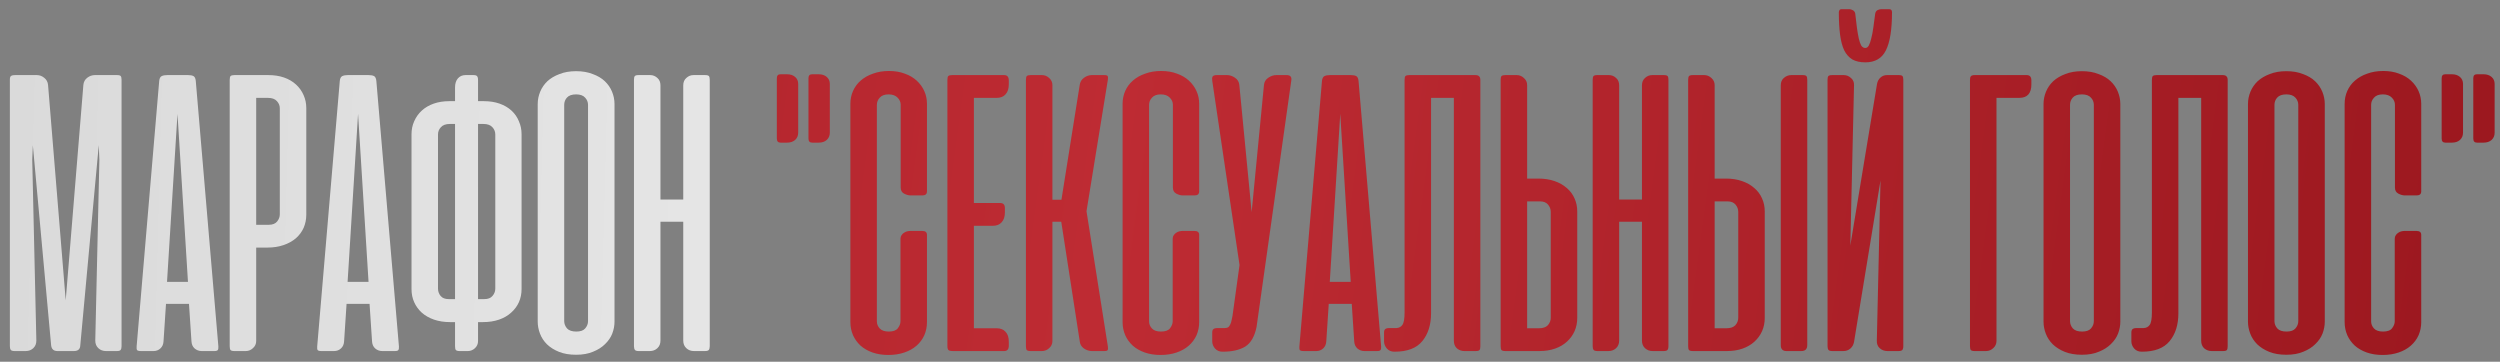
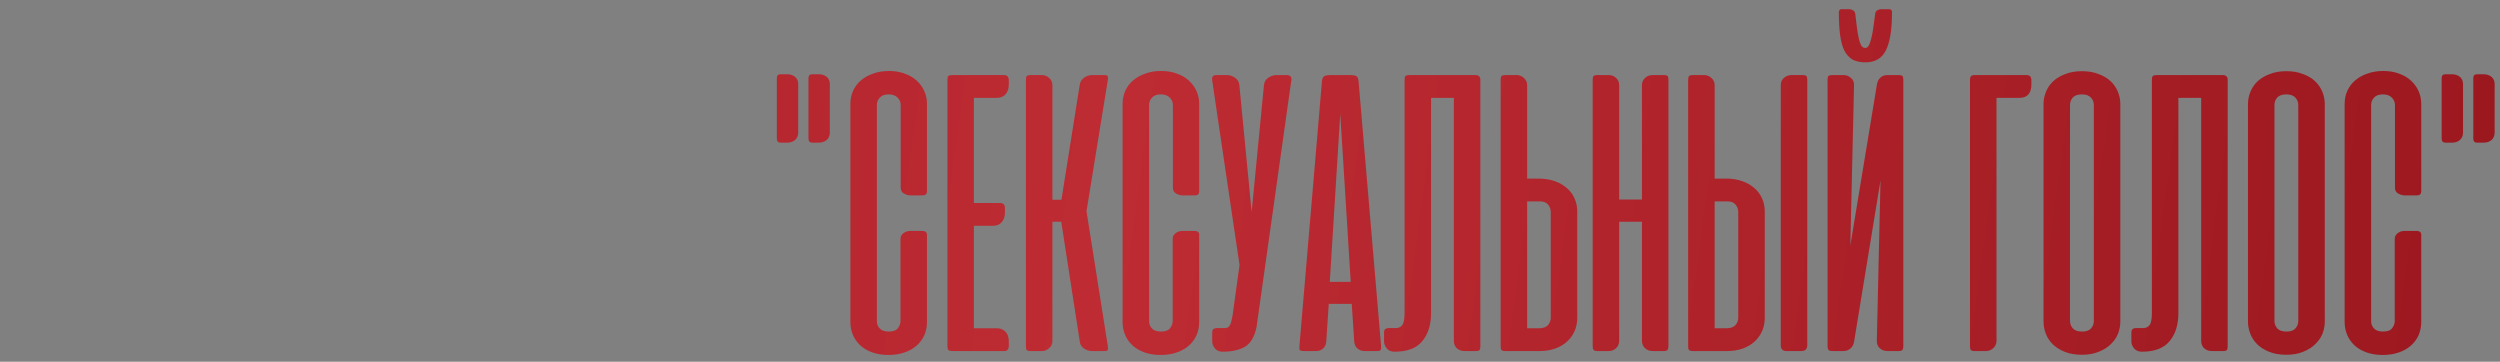
<svg xmlns="http://www.w3.org/2000/svg" width="235" height="34" viewBox="0 0 235 34" fill="none">
  <rect x="0" y="0" width="235" height="34" fill="#808080" stroke="none" />
-   <path d="M3.088 13.659L3.03 15.01L3.417 32.016C3.417 32.312 3.32 32.55 3.127 32.73C2.934 32.91 2.696 33 2.413 33H1.39C1.21 33 1.087 32.968 1.023 32.904C0.959 32.826 0.927 32.704 0.927 32.537V7.502C0.927 7.322 0.959 7.206 1.023 7.154C1.087 7.09 1.235 7.058 1.467 7.058H3.455C3.712 7.058 3.944 7.141 4.15 7.309C4.369 7.476 4.491 7.701 4.517 7.984L6.177 28.232L7.837 7.984C7.862 7.701 7.985 7.476 8.203 7.309C8.422 7.141 8.66 7.058 8.918 7.058H11.002C11.182 7.058 11.298 7.09 11.35 7.154C11.401 7.219 11.427 7.334 11.427 7.502V32.537C11.427 32.704 11.395 32.826 11.33 32.904C11.279 32.968 11.163 33 10.983 33H9.96C9.677 33 9.439 32.91 9.246 32.73C9.053 32.55 8.956 32.312 8.956 32.016L9.342 15.01L9.284 13.64L7.547 32.459C7.534 32.82 7.335 33 6.949 33H5.405C5.044 33 4.845 32.82 4.806 32.459L3.088 13.659ZM20.526 32.556C20.538 32.723 20.519 32.839 20.468 32.904C20.429 32.968 20.32 33 20.14 33H18.962C18.705 33 18.48 32.916 18.287 32.749C18.106 32.582 18.01 32.357 17.997 32.074L17.765 28.561H15.604L15.372 32.074C15.359 32.357 15.262 32.582 15.082 32.749C14.902 32.916 14.683 33 14.426 33H13.249C13.056 33 12.933 32.968 12.882 32.904C12.843 32.839 12.83 32.723 12.843 32.556L14.966 7.598C14.992 7.367 15.069 7.219 15.198 7.154C15.327 7.09 15.501 7.058 15.719 7.058H17.669C17.901 7.058 18.074 7.09 18.19 7.154C18.306 7.219 18.377 7.367 18.402 7.598L20.526 32.556ZM15.7 26.495H17.669L16.684 10.706L15.7 26.495ZM24.082 23.272V32.054C24.082 32.324 23.979 32.55 23.773 32.73C23.58 32.91 23.355 33 23.098 33H22.036C21.856 33 21.734 32.968 21.669 32.904C21.618 32.839 21.592 32.717 21.592 32.537V7.521C21.592 7.341 21.618 7.219 21.669 7.154C21.734 7.09 21.856 7.058 22.036 7.058H25.221C25.774 7.058 26.27 7.135 26.707 7.289C27.145 7.444 27.518 7.663 27.827 7.946C28.136 8.229 28.374 8.563 28.541 8.949C28.708 9.323 28.792 9.728 28.792 10.165V20.183C28.792 20.621 28.708 21.033 28.541 21.419C28.374 21.792 28.129 22.12 27.807 22.403C27.486 22.673 27.1 22.886 26.649 23.04C26.199 23.194 25.697 23.272 25.144 23.272H24.082ZM25.279 21.129C25.626 21.129 25.884 21.026 26.051 20.82C26.218 20.614 26.302 20.389 26.302 20.145V10.185C26.302 9.927 26.212 9.702 26.032 9.509C25.851 9.303 25.568 9.2 25.182 9.2H24.082V21.129H25.279ZM37.499 32.556C37.512 32.723 37.493 32.839 37.442 32.904C37.403 32.968 37.294 33 37.114 33H35.936C35.679 33 35.453 32.916 35.261 32.749C35.08 32.582 34.984 32.357 34.971 32.074L34.739 28.561H32.577L32.346 32.074C32.333 32.357 32.236 32.582 32.056 32.749C31.876 32.916 31.657 33 31.4 33H30.223C30.029 33 29.907 32.968 29.856 32.904C29.817 32.839 29.804 32.723 29.817 32.556L31.941 7.598C31.966 7.367 32.043 7.219 32.172 7.154C32.301 7.09 32.474 7.058 32.693 7.058H34.643C34.874 7.058 35.048 7.09 35.164 7.154C35.28 7.219 35.35 7.367 35.376 7.598L37.499 32.556ZM32.674 26.495H34.643L33.658 10.706L32.674 26.495ZM42.774 30.278H42.311C41.757 30.278 41.255 30.201 40.805 30.047C40.355 29.892 39.969 29.674 39.647 29.39C39.338 29.107 39.1 28.779 38.933 28.406C38.765 28.033 38.682 27.621 38.682 27.171V12.617C38.682 12.179 38.765 11.774 38.933 11.401C39.1 11.015 39.338 10.68 39.647 10.397C39.956 10.114 40.329 9.895 40.766 9.741C41.204 9.586 41.699 9.509 42.253 9.509H42.774V8.216C42.774 7.856 42.864 7.572 43.044 7.367C43.224 7.161 43.462 7.058 43.758 7.058H44.492C44.672 7.058 44.788 7.09 44.839 7.154C44.904 7.219 44.936 7.341 44.936 7.521V9.509H45.476C46.029 9.509 46.525 9.586 46.962 9.741C47.4 9.895 47.773 10.114 48.082 10.397C48.391 10.68 48.623 11.015 48.777 11.401C48.944 11.774 49.028 12.179 49.028 12.617V27.171C49.028 27.621 48.944 28.033 48.777 28.406C48.61 28.779 48.365 29.107 48.043 29.39C47.735 29.674 47.355 29.892 46.905 30.047C46.454 30.201 45.952 30.278 45.399 30.278H44.936V32.054C44.936 32.324 44.839 32.55 44.646 32.73C44.453 32.91 44.228 33 43.971 33H43.218C43.038 33 42.915 32.968 42.851 32.904C42.8 32.839 42.774 32.717 42.774 32.537V30.278ZM44.936 11.652V28.116H45.534C45.869 28.116 46.12 28.02 46.287 27.827C46.467 27.621 46.557 27.39 46.557 27.132V12.636C46.557 12.379 46.467 12.153 46.287 11.96C46.107 11.755 45.824 11.652 45.438 11.652H44.936ZM42.291 11.652C41.905 11.652 41.622 11.755 41.442 11.96C41.262 12.153 41.172 12.379 41.172 12.636V27.132C41.172 27.39 41.255 27.621 41.423 27.827C41.59 28.02 41.841 28.116 42.175 28.116H42.774V11.652H42.291ZM50.545 9.779C50.545 9.38 50.623 8.994 50.777 8.621C50.931 8.248 51.157 7.92 51.453 7.637C51.761 7.354 52.141 7.128 52.592 6.961C53.042 6.781 53.563 6.691 54.155 6.691C54.747 6.691 55.268 6.781 55.718 6.961C56.182 7.128 56.561 7.354 56.857 7.637C57.153 7.92 57.379 8.248 57.533 8.621C57.687 8.994 57.764 9.38 57.764 9.779V30.24C57.764 30.613 57.694 30.986 57.552 31.359C57.411 31.72 57.185 32.048 56.877 32.344C56.581 32.64 56.208 32.878 55.757 33.058C55.307 33.251 54.773 33.347 54.155 33.347C53.537 33.347 53.003 33.257 52.553 33.077C52.102 32.897 51.723 32.659 51.414 32.363C51.118 32.067 50.899 31.733 50.758 31.359C50.616 30.986 50.545 30.613 50.545 30.24V9.779ZM53.035 30.182C53.035 30.439 53.126 30.671 53.306 30.877C53.486 31.07 53.775 31.166 54.174 31.166C54.56 31.166 54.837 31.07 55.004 30.877C55.184 30.671 55.275 30.439 55.275 30.182V9.857C55.275 9.599 55.184 9.374 55.004 9.181C54.824 8.975 54.541 8.872 54.155 8.872C53.756 8.872 53.467 8.975 53.286 9.181C53.119 9.374 53.035 9.599 53.035 9.857V30.182ZM66.716 32.537C66.716 32.704 66.684 32.826 66.62 32.904C66.555 32.968 66.433 33 66.253 33H65.23C64.947 33 64.709 32.91 64.516 32.73C64.323 32.55 64.226 32.312 64.226 32.016V20.84H62.083V32.016C62.083 32.312 61.987 32.55 61.794 32.73C61.601 32.91 61.363 33 61.08 33H60.057C59.877 33 59.754 32.968 59.69 32.904C59.626 32.826 59.593 32.704 59.593 32.537V7.502C59.593 7.334 59.619 7.219 59.671 7.154C59.722 7.09 59.844 7.058 60.037 7.058H61.118C61.376 7.058 61.601 7.148 61.794 7.328C61.987 7.495 62.083 7.727 62.083 8.023V18.755H64.226V8.023C64.226 7.727 64.323 7.495 64.516 7.328C64.709 7.148 64.934 7.058 65.191 7.058H66.272C66.465 7.058 66.587 7.09 66.639 7.154C66.69 7.219 66.716 7.334 66.716 7.502V32.537Z" fill="url(#paint0_linear_602_1851)" />
  <path d="M73.023 7.347C73.023 7.103 73.139 6.981 73.37 6.981H73.988C74.297 6.981 74.548 7.064 74.741 7.231C74.934 7.399 75.03 7.617 75.03 7.888V12.482C75.03 12.752 74.934 12.977 74.741 13.157C74.548 13.325 74.297 13.408 73.988 13.408H73.37C73.139 13.408 73.023 13.28 73.023 13.022V7.347ZM75.996 7.347C75.996 7.103 76.111 6.981 76.343 6.981H76.961C77.269 6.981 77.52 7.064 77.713 7.231C77.906 7.399 78.003 7.617 78.003 7.888V12.482C78.003 12.752 77.906 12.977 77.713 13.157C77.52 13.325 77.269 13.408 76.961 13.408H76.343C76.111 13.408 75.996 13.28 75.996 13.022V7.347ZM83.564 6.672C84.118 6.672 84.613 6.755 85.051 6.923C85.488 7.077 85.861 7.296 86.17 7.579C86.479 7.862 86.717 8.19 86.885 8.563C87.052 8.936 87.135 9.335 87.135 9.76V17.983C87.135 18.24 86.994 18.369 86.711 18.369H85.591C85.398 18.369 85.192 18.311 84.974 18.195C84.768 18.079 84.665 17.893 84.665 17.635V9.857C84.665 9.599 84.568 9.374 84.375 9.181C84.182 8.975 83.899 8.872 83.526 8.872C83.153 8.872 82.876 8.975 82.696 9.181C82.516 9.374 82.426 9.599 82.426 9.857V30.201C82.426 30.459 82.516 30.684 82.696 30.877C82.876 31.07 83.159 31.166 83.545 31.166C83.957 31.166 84.24 31.063 84.394 30.857C84.562 30.639 84.645 30.42 84.645 30.201V22.442C84.645 22.313 84.678 22.204 84.742 22.113C84.806 22.011 84.883 21.933 84.974 21.882C85.064 21.817 85.16 21.773 85.263 21.747C85.379 21.721 85.482 21.708 85.572 21.708H86.691C86.987 21.708 87.135 21.83 87.135 22.075V30.278C87.135 30.716 87.052 31.128 86.885 31.514C86.717 31.887 86.473 32.215 86.151 32.498C85.842 32.768 85.463 32.981 85.012 33.135C84.562 33.289 84.06 33.367 83.507 33.367C82.953 33.367 82.458 33.289 82.02 33.135C81.583 32.981 81.21 32.768 80.901 32.498C80.592 32.215 80.354 31.887 80.187 31.514C80.019 31.128 79.936 30.716 79.936 30.278V9.76C79.936 9.323 80.019 8.917 80.187 8.544C80.354 8.171 80.592 7.849 80.901 7.579C81.222 7.296 81.609 7.077 82.059 6.923C82.509 6.755 83.011 6.672 83.564 6.672ZM94.383 7.058C94.679 7.058 94.827 7.225 94.827 7.56V7.926C94.827 8.338 94.724 8.653 94.519 8.872C94.326 9.091 94.049 9.2 93.689 9.2H91.546V19.083H94.017C94.313 19.083 94.461 19.244 94.461 19.566V19.952C94.461 20.363 94.358 20.679 94.152 20.898C93.959 21.116 93.682 21.226 93.322 21.226H91.546V30.857H93.689C94.049 30.857 94.326 30.967 94.519 31.186C94.724 31.392 94.827 31.707 94.827 32.131V32.498C94.827 32.833 94.679 33 94.383 33H89.616C89.371 33 89.217 32.968 89.153 32.904C89.088 32.839 89.056 32.717 89.056 32.537V7.521C89.056 7.341 89.082 7.219 89.133 7.154C89.198 7.09 89.32 7.058 89.5 7.058H94.383ZM99.757 20.84H98.927V32.054C98.927 32.324 98.824 32.55 98.618 32.73C98.425 32.91 98.2 33 97.942 33H96.881C96.701 33 96.578 32.968 96.514 32.904C96.462 32.839 96.437 32.717 96.437 32.537V7.521C96.437 7.341 96.462 7.219 96.514 7.154C96.578 7.09 96.701 7.058 96.881 7.058H97.942C98.2 7.058 98.425 7.148 98.618 7.328C98.824 7.508 98.927 7.733 98.927 8.004V18.774H99.776L101.494 7.984C101.532 7.701 101.668 7.476 101.899 7.309C102.131 7.141 102.375 7.058 102.633 7.058H103.791C103.984 7.058 104.093 7.09 104.119 7.154C104.158 7.219 104.164 7.334 104.138 7.502L102.131 19.855L104.138 32.556C104.164 32.723 104.158 32.839 104.119 32.904C104.093 32.968 103.984 33 103.791 33H102.633C102.375 33 102.124 32.916 101.88 32.749C101.648 32.582 101.52 32.357 101.494 32.074L99.757 20.84ZM109.152 6.672C109.705 6.672 110.201 6.755 110.638 6.923C111.076 7.077 111.449 7.296 111.758 7.579C112.067 7.862 112.305 8.19 112.472 8.563C112.639 8.936 112.723 9.335 112.723 9.76V17.983C112.723 18.24 112.581 18.369 112.298 18.369H111.179C110.986 18.369 110.78 18.311 110.561 18.195C110.355 18.079 110.252 17.893 110.252 17.635V9.857C110.252 9.599 110.156 9.374 109.963 9.181C109.77 8.975 109.487 8.872 109.113 8.872C108.74 8.872 108.464 8.975 108.283 9.181C108.103 9.374 108.013 9.599 108.013 9.857V30.201C108.013 30.459 108.103 30.684 108.283 30.877C108.464 31.07 108.747 31.166 109.133 31.166C109.545 31.166 109.828 31.063 109.982 30.857C110.149 30.639 110.233 30.42 110.233 30.201V22.442C110.233 22.313 110.265 22.204 110.33 22.113C110.394 22.011 110.471 21.933 110.561 21.882C110.651 21.817 110.748 21.773 110.851 21.747C110.966 21.721 111.069 21.708 111.16 21.708H112.279C112.575 21.708 112.723 21.83 112.723 22.075V30.278C112.723 30.716 112.639 31.128 112.472 31.514C112.305 31.887 112.06 32.215 111.739 32.498C111.43 32.768 111.05 32.981 110.6 33.135C110.149 33.289 109.647 33.367 109.094 33.367C108.541 33.367 108.045 33.289 107.608 33.135C107.17 32.981 106.797 32.768 106.488 32.498C106.18 32.215 105.941 31.887 105.774 31.514C105.607 31.128 105.523 30.716 105.523 30.278V9.76C105.523 9.323 105.607 8.917 105.774 8.544C105.941 8.171 106.18 7.849 106.488 7.579C106.81 7.296 107.196 7.077 107.646 6.923C108.097 6.755 108.599 6.672 109.152 6.672ZM118.118 30.722C117.938 31.623 117.584 32.241 117.056 32.575C116.529 32.897 115.827 33.058 114.952 33.058H114.894C114.624 33.058 114.399 32.961 114.219 32.768C114.039 32.562 113.949 32.331 113.949 32.074V31.282C113.949 31.102 113.987 30.986 114.064 30.935C114.142 30.87 114.27 30.838 114.451 30.838H115.107C115.236 30.838 115.338 30.819 115.416 30.78C115.506 30.729 115.577 30.645 115.628 30.529C115.692 30.413 115.744 30.253 115.782 30.047C115.834 29.841 115.879 29.571 115.918 29.236L116.516 24.912L113.949 7.579C113.923 7.412 113.936 7.283 113.987 7.193C114.052 7.103 114.18 7.058 114.373 7.058H115.338C115.596 7.058 115.847 7.141 116.091 7.309C116.336 7.476 116.471 7.701 116.497 7.984L117.655 19.932L118.813 7.984C118.839 7.701 118.974 7.476 119.218 7.309C119.463 7.141 119.714 7.058 119.971 7.058H120.936C121.296 7.058 121.444 7.231 121.38 7.579L118.118 30.722ZM129.825 32.556C129.838 32.723 129.818 32.839 129.767 32.904C129.728 32.968 129.619 33 129.439 33H128.261C128.004 33 127.779 32.916 127.586 32.749C127.406 32.582 127.309 32.357 127.296 32.074L127.065 28.561H124.903L124.671 32.074C124.658 32.357 124.562 32.582 124.382 32.749C124.201 32.916 123.983 33 123.725 33H122.548C122.355 33 122.233 32.968 122.181 32.904C122.143 32.839 122.13 32.723 122.143 32.556L124.266 7.598C124.291 7.367 124.369 7.219 124.497 7.154C124.626 7.09 124.8 7.058 125.019 7.058H126.968C127.2 7.058 127.373 7.09 127.489 7.154C127.605 7.219 127.676 7.367 127.702 7.598L129.825 32.556ZM124.999 26.495H126.968L125.984 10.706L124.999 26.495ZM132.03 7.521C132.03 7.341 132.056 7.219 132.107 7.154C132.172 7.09 132.294 7.058 132.474 7.058H138.67C138.85 7.058 138.973 7.096 139.037 7.174C139.114 7.238 139.153 7.354 139.153 7.521V32.556C139.153 32.723 139.127 32.839 139.075 32.904C139.024 32.968 138.902 33 138.709 33H137.647C137.39 33 137.158 32.916 136.952 32.749C136.759 32.569 136.663 32.331 136.663 32.035V9.2H134.52V29.448C134.52 30.529 134.243 31.404 133.69 32.074C133.15 32.73 132.287 33.058 131.104 33.058H131.046C130.775 33.058 130.55 32.961 130.37 32.768C130.19 32.562 130.1 32.331 130.1 32.074V31.282C130.1 31.102 130.138 30.986 130.216 30.935C130.293 30.87 130.422 30.838 130.602 30.838H131.258C131.503 30.825 131.689 30.729 131.818 30.549C131.959 30.356 132.03 29.963 132.03 29.371V7.521ZM143.551 16.786H144.613C145.166 16.786 145.668 16.863 146.118 17.018C146.569 17.172 146.955 17.391 147.277 17.674C147.598 17.944 147.843 18.272 148.01 18.658C148.177 19.032 148.261 19.437 148.261 19.874V29.892C148.261 30.33 148.177 30.742 148.01 31.128C147.843 31.501 147.605 31.829 147.296 32.112C146.987 32.395 146.614 32.614 146.176 32.768C145.739 32.923 145.243 33 144.69 33H141.505C141.325 33 141.203 32.968 141.138 32.904C141.087 32.839 141.061 32.717 141.061 32.537V7.521C141.061 7.341 141.087 7.219 141.138 7.154C141.203 7.09 141.325 7.058 141.505 7.058H142.567C142.824 7.058 143.049 7.148 143.242 7.328C143.448 7.508 143.551 7.733 143.551 8.004V16.786ZM144.748 18.929H143.551V30.857H144.651C145.037 30.857 145.321 30.761 145.501 30.568C145.681 30.362 145.771 30.13 145.771 29.873V19.913C145.771 19.669 145.687 19.443 145.52 19.238C145.353 19.032 145.095 18.929 144.748 18.929ZM156.834 32.537C156.834 32.704 156.801 32.826 156.737 32.904C156.673 32.968 156.55 33 156.37 33H155.347C155.064 33 154.826 32.91 154.633 32.73C154.44 32.55 154.344 32.312 154.344 32.016V20.84H152.201V32.016C152.201 32.312 152.104 32.55 151.911 32.73C151.718 32.91 151.48 33 151.197 33H150.174C149.994 33 149.872 32.968 149.808 32.904C149.743 32.826 149.711 32.704 149.711 32.537V7.502C149.711 7.334 149.737 7.219 149.788 7.154C149.84 7.09 149.962 7.058 150.155 7.058H151.236C151.493 7.058 151.718 7.148 151.911 7.328C152.104 7.495 152.201 7.727 152.201 8.023V18.755H154.344V8.023C154.344 7.727 154.44 7.495 154.633 7.328C154.826 7.148 155.051 7.058 155.309 7.058H156.39C156.583 7.058 156.705 7.09 156.756 7.154C156.808 7.219 156.834 7.334 156.834 7.502V32.537ZM161.177 16.786H162.238C162.792 16.786 163.293 16.863 163.744 17.018C164.194 17.172 164.58 17.391 164.902 17.674C165.224 17.944 165.468 18.272 165.635 18.658C165.803 19.032 165.886 19.437 165.886 19.874V29.892C165.886 30.33 165.803 30.742 165.635 31.128C165.468 31.501 165.23 31.829 164.921 32.112C164.612 32.395 164.239 32.614 163.802 32.768C163.364 32.923 162.869 33 162.315 33H159.131C158.95 33 158.828 32.968 158.764 32.904C158.712 32.839 158.687 32.717 158.687 32.537V7.521C158.687 7.341 158.712 7.219 158.764 7.154C158.828 7.09 158.95 7.058 159.131 7.058H160.192C160.45 7.058 160.675 7.148 160.868 7.328C161.074 7.508 161.177 7.733 161.177 8.004V16.786ZM162.373 18.929H161.177V30.857H162.277C162.663 30.857 162.946 30.761 163.126 30.568C163.306 30.362 163.396 30.13 163.396 29.873V19.913C163.396 19.669 163.313 19.443 163.145 19.238C162.978 19.032 162.721 18.929 162.373 18.929ZM169.882 32.44V7.502C169.882 7.334 169.856 7.219 169.805 7.154C169.753 7.09 169.631 7.058 169.438 7.058H168.376C168.119 7.058 167.887 7.148 167.681 7.328C167.488 7.495 167.392 7.727 167.392 8.023V32.44C167.392 32.813 167.572 33 167.932 33H169.322C169.695 33 169.882 32.813 169.882 32.44ZM171.788 32.537V7.502C171.788 7.334 171.814 7.219 171.865 7.154C171.917 7.09 172.039 7.058 172.232 7.058H173.313C173.57 7.058 173.795 7.148 173.988 7.328C174.194 7.495 174.291 7.727 174.278 8.023L173.931 23.079L176.44 7.888C176.491 7.63 176.601 7.431 176.768 7.289C176.935 7.135 177.141 7.058 177.386 7.058H178.467C178.66 7.058 178.782 7.09 178.833 7.154C178.885 7.219 178.911 7.334 178.911 7.502V32.537C178.911 32.704 178.878 32.826 178.814 32.904C178.75 32.968 178.627 33 178.447 33H177.424C177.141 33 176.897 32.91 176.691 32.73C176.498 32.55 176.408 32.312 176.421 32.016L176.768 16.96L174.278 32.151C174.227 32.408 174.111 32.614 173.931 32.768C173.75 32.923 173.532 33 173.274 33H172.251C172.071 33 171.949 32.968 171.885 32.904C171.82 32.826 171.788 32.704 171.788 32.537ZM177.849 1.151C177.849 0.958 177.759 0.862 177.579 0.862H176.845C176.729 0.862 176.607 0.894 176.478 0.958C176.363 1.023 176.292 1.138 176.266 1.306C176.202 1.769 176.144 2.2 176.092 2.599C176.041 2.985 175.977 3.32 175.899 3.603C175.835 3.886 175.758 4.111 175.668 4.278C175.578 4.433 175.468 4.51 175.34 4.51C175.185 4.51 175.057 4.433 174.954 4.278C174.864 4.111 174.786 3.886 174.722 3.603C174.658 3.307 174.6 2.966 174.548 2.58C174.497 2.181 174.445 1.75 174.394 1.286C174.368 1.132 174.291 1.023 174.162 0.958C174.046 0.894 173.937 0.862 173.834 0.862H173.101C173.01 0.862 172.946 0.894 172.908 0.958C172.869 1.023 172.85 1.087 172.85 1.151C172.85 1.962 172.888 2.663 172.965 3.255C173.043 3.847 173.171 4.336 173.351 4.722C173.545 5.108 173.802 5.398 174.124 5.591C174.445 5.771 174.851 5.861 175.34 5.861C176.253 5.861 176.897 5.488 177.27 4.741C177.656 3.982 177.849 2.785 177.849 1.151ZM185.179 32.537V7.521C185.179 7.354 185.205 7.238 185.256 7.174C185.321 7.096 185.443 7.058 185.623 7.058H190.506C190.802 7.058 190.95 7.225 190.95 7.56V7.926C190.95 8.776 190.571 9.2 189.812 9.2H187.669V32.054C187.669 32.324 187.566 32.55 187.36 32.73C187.167 32.91 186.942 33 186.685 33H185.623C185.443 33 185.321 32.968 185.256 32.904C185.205 32.839 185.179 32.717 185.179 32.537ZM192.092 9.779C192.092 9.38 192.169 8.994 192.323 8.621C192.478 8.248 192.703 7.92 192.999 7.637C193.308 7.354 193.687 7.128 194.138 6.961C194.588 6.781 195.109 6.691 195.701 6.691C196.293 6.691 196.814 6.781 197.265 6.961C197.728 7.128 198.107 7.354 198.403 7.637C198.699 7.92 198.925 8.248 199.079 8.621C199.233 8.994 199.311 9.38 199.311 9.779V30.24C199.311 30.613 199.24 30.986 199.098 31.359C198.957 31.72 198.732 32.048 198.423 32.344C198.127 32.64 197.754 32.878 197.303 33.058C196.853 33.251 196.319 33.347 195.701 33.347C195.083 33.347 194.549 33.257 194.099 33.077C193.649 32.897 193.269 32.659 192.96 32.363C192.664 32.067 192.445 31.733 192.304 31.359C192.162 30.986 192.092 30.613 192.092 30.24V9.779ZM194.582 30.182C194.582 30.439 194.672 30.671 194.852 30.877C195.032 31.07 195.322 31.166 195.72 31.166C196.106 31.166 196.383 31.07 196.55 30.877C196.731 30.671 196.821 30.439 196.821 30.182V9.857C196.821 9.599 196.731 9.374 196.55 9.181C196.37 8.975 196.087 8.872 195.701 8.872C195.302 8.872 195.013 8.975 194.833 9.181C194.665 9.374 194.582 9.599 194.582 9.857V30.182ZM202.278 7.521C202.278 7.341 202.304 7.219 202.356 7.154C202.42 7.09 202.542 7.058 202.722 7.058H208.918C209.099 7.058 209.221 7.096 209.285 7.174C209.362 7.238 209.401 7.354 209.401 7.521V32.556C209.401 32.723 209.375 32.839 209.324 32.904C209.272 32.968 209.15 33 208.957 33H207.895C207.638 33 207.406 32.916 207.2 32.749C207.007 32.569 206.911 32.331 206.911 32.035V9.2H204.768V29.448C204.768 30.529 204.492 31.404 203.938 32.074C203.398 32.73 202.536 33.058 201.352 33.058H201.294C201.024 33.058 200.799 32.961 200.618 32.768C200.438 32.562 200.348 32.331 200.348 32.074V31.282C200.348 31.102 200.387 30.986 200.464 30.935C200.541 30.87 200.67 30.838 200.85 30.838H201.506C201.751 30.825 201.937 30.729 202.066 30.549C202.208 30.356 202.278 29.963 202.278 29.371V7.521ZM211.309 9.779C211.309 9.38 211.387 8.994 211.541 8.621C211.696 8.248 211.921 7.92 212.217 7.637C212.526 7.354 212.905 7.128 213.356 6.961C213.806 6.781 214.327 6.691 214.919 6.691C215.511 6.691 216.032 6.781 216.482 6.961C216.946 7.128 217.325 7.354 217.621 7.637C217.917 7.92 218.142 8.248 218.297 8.621C218.451 8.994 218.529 9.38 218.529 9.779V30.24C218.529 30.613 218.458 30.986 218.316 31.359C218.175 31.72 217.949 32.048 217.641 32.344C217.345 32.64 216.971 32.878 216.521 33.058C216.071 33.251 215.537 33.347 214.919 33.347C214.301 33.347 213.767 33.257 213.317 33.077C212.867 32.897 212.487 32.659 212.178 32.363C211.882 32.067 211.663 31.733 211.522 31.359C211.38 30.986 211.309 30.613 211.309 30.24V9.779ZM213.799 30.182C213.799 30.439 213.89 30.671 214.07 30.877C214.25 31.07 214.539 31.166 214.938 31.166C215.324 31.166 215.601 31.07 215.768 30.877C215.948 30.671 216.039 30.439 216.039 30.182V9.857C216.039 9.599 215.948 9.374 215.768 9.181C215.588 8.975 215.305 8.872 214.919 8.872C214.52 8.872 214.231 8.975 214.05 9.181C213.883 9.374 213.799 9.599 213.799 9.857V30.182ZM224.025 6.672C224.578 6.672 225.074 6.755 225.511 6.923C225.949 7.077 226.322 7.296 226.631 7.579C226.939 7.862 227.178 8.19 227.345 8.563C227.512 8.936 227.596 9.335 227.596 9.76V17.983C227.596 18.24 227.454 18.369 227.171 18.369H226.052C225.859 18.369 225.653 18.311 225.434 18.195C225.228 18.079 225.125 17.893 225.125 17.635V9.857C225.125 9.599 225.029 9.374 224.836 9.181C224.643 8.975 224.359 8.872 223.986 8.872C223.613 8.872 223.336 8.975 223.156 9.181C222.976 9.374 222.886 9.599 222.886 9.857V30.201C222.886 30.459 222.976 30.684 223.156 30.877C223.336 31.07 223.619 31.166 224.006 31.166C224.417 31.166 224.7 31.063 224.855 30.857C225.022 30.639 225.106 30.42 225.106 30.201V22.442C225.106 22.313 225.138 22.204 225.202 22.113C225.267 22.011 225.344 21.933 225.434 21.882C225.524 21.817 225.62 21.773 225.723 21.747C225.839 21.721 225.942 21.708 226.032 21.708H227.152C227.448 21.708 227.596 21.83 227.596 22.075V30.278C227.596 30.716 227.512 31.128 227.345 31.514C227.178 31.887 226.933 32.215 226.611 32.498C226.303 32.768 225.923 32.981 225.473 33.135C225.022 33.289 224.52 33.367 223.967 33.367C223.414 33.367 222.918 33.289 222.481 33.135C222.043 32.981 221.67 32.768 221.361 32.498C221.052 32.215 220.814 31.887 220.647 31.514C220.48 31.128 220.396 30.716 220.396 30.278V9.76C220.396 9.323 220.48 8.917 220.647 8.544C220.814 8.171 221.052 7.849 221.361 7.579C221.683 7.296 222.069 7.077 222.519 6.923C222.97 6.755 223.472 6.672 224.025 6.672ZM229.516 7.347C229.516 7.103 229.632 6.981 229.864 6.981H230.481C230.79 6.981 231.041 7.064 231.234 7.231C231.427 7.399 231.524 7.617 231.524 7.888V12.482C231.524 12.752 231.427 12.977 231.234 13.157C231.041 13.325 230.79 13.408 230.481 13.408H229.864C229.632 13.408 229.516 13.28 229.516 13.022V7.347ZM232.489 7.347C232.489 7.103 232.605 6.981 232.836 6.981H233.454C233.763 6.981 234.014 7.064 234.207 7.231C234.4 7.399 234.496 7.617 234.496 7.888V12.482C234.496 12.752 234.4 12.977 234.207 13.157C234.014 13.325 233.763 13.408 233.454 13.408H232.836C232.605 13.408 232.489 13.28 232.489 13.022V7.347Z" fill="url(#paint1_linear_602_1851)" />
  <defs>
    <linearGradient id="paint0_linear_602_1851" x1="1.06414e-06" y1="17.668" x2="231.774" y2="23.702" gradientUnits="userSpaceOnUse">
      <stop stop-color="#DADADA" />
      <stop offset="0.516" stop-color="#EEEEEE" />
      <stop offset="1" stop-color="#EEEEEE" />
      <stop offset="1" stop-color="#DADADA" />
    </linearGradient>
    <linearGradient id="paint1_linear_602_1851" x1="-97" y1="0.5" x2="285.783" y2="52.861" gradientUnits="userSpaceOnUse">
      <stop stop-color="#8D0F16" />
      <stop offset="0.521" stop-color="#BE2B33" />
      <stop offset="1" stop-color="#8D0F16" />
    </linearGradient>
  </defs>
</svg>